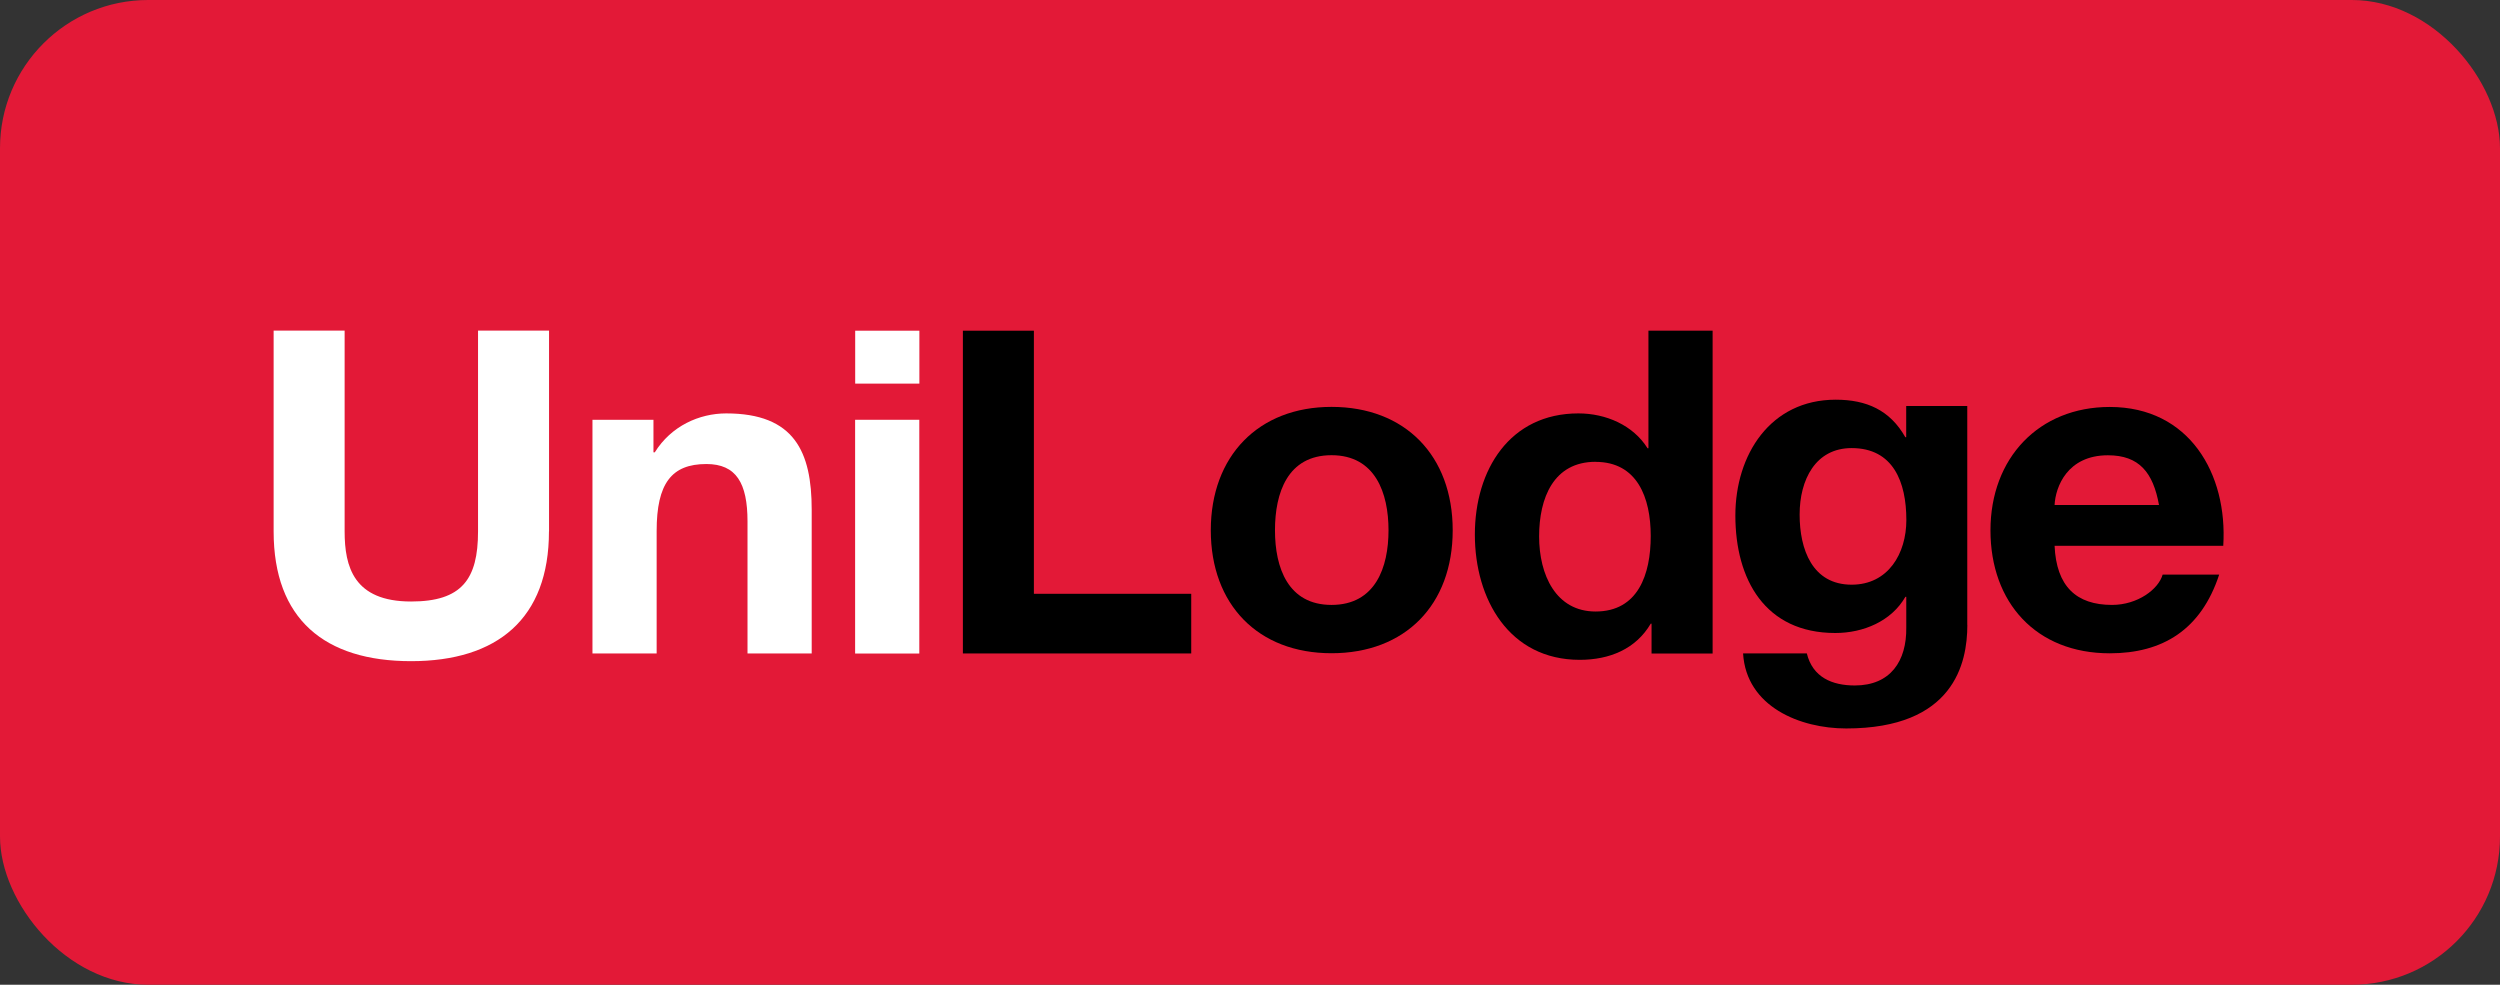
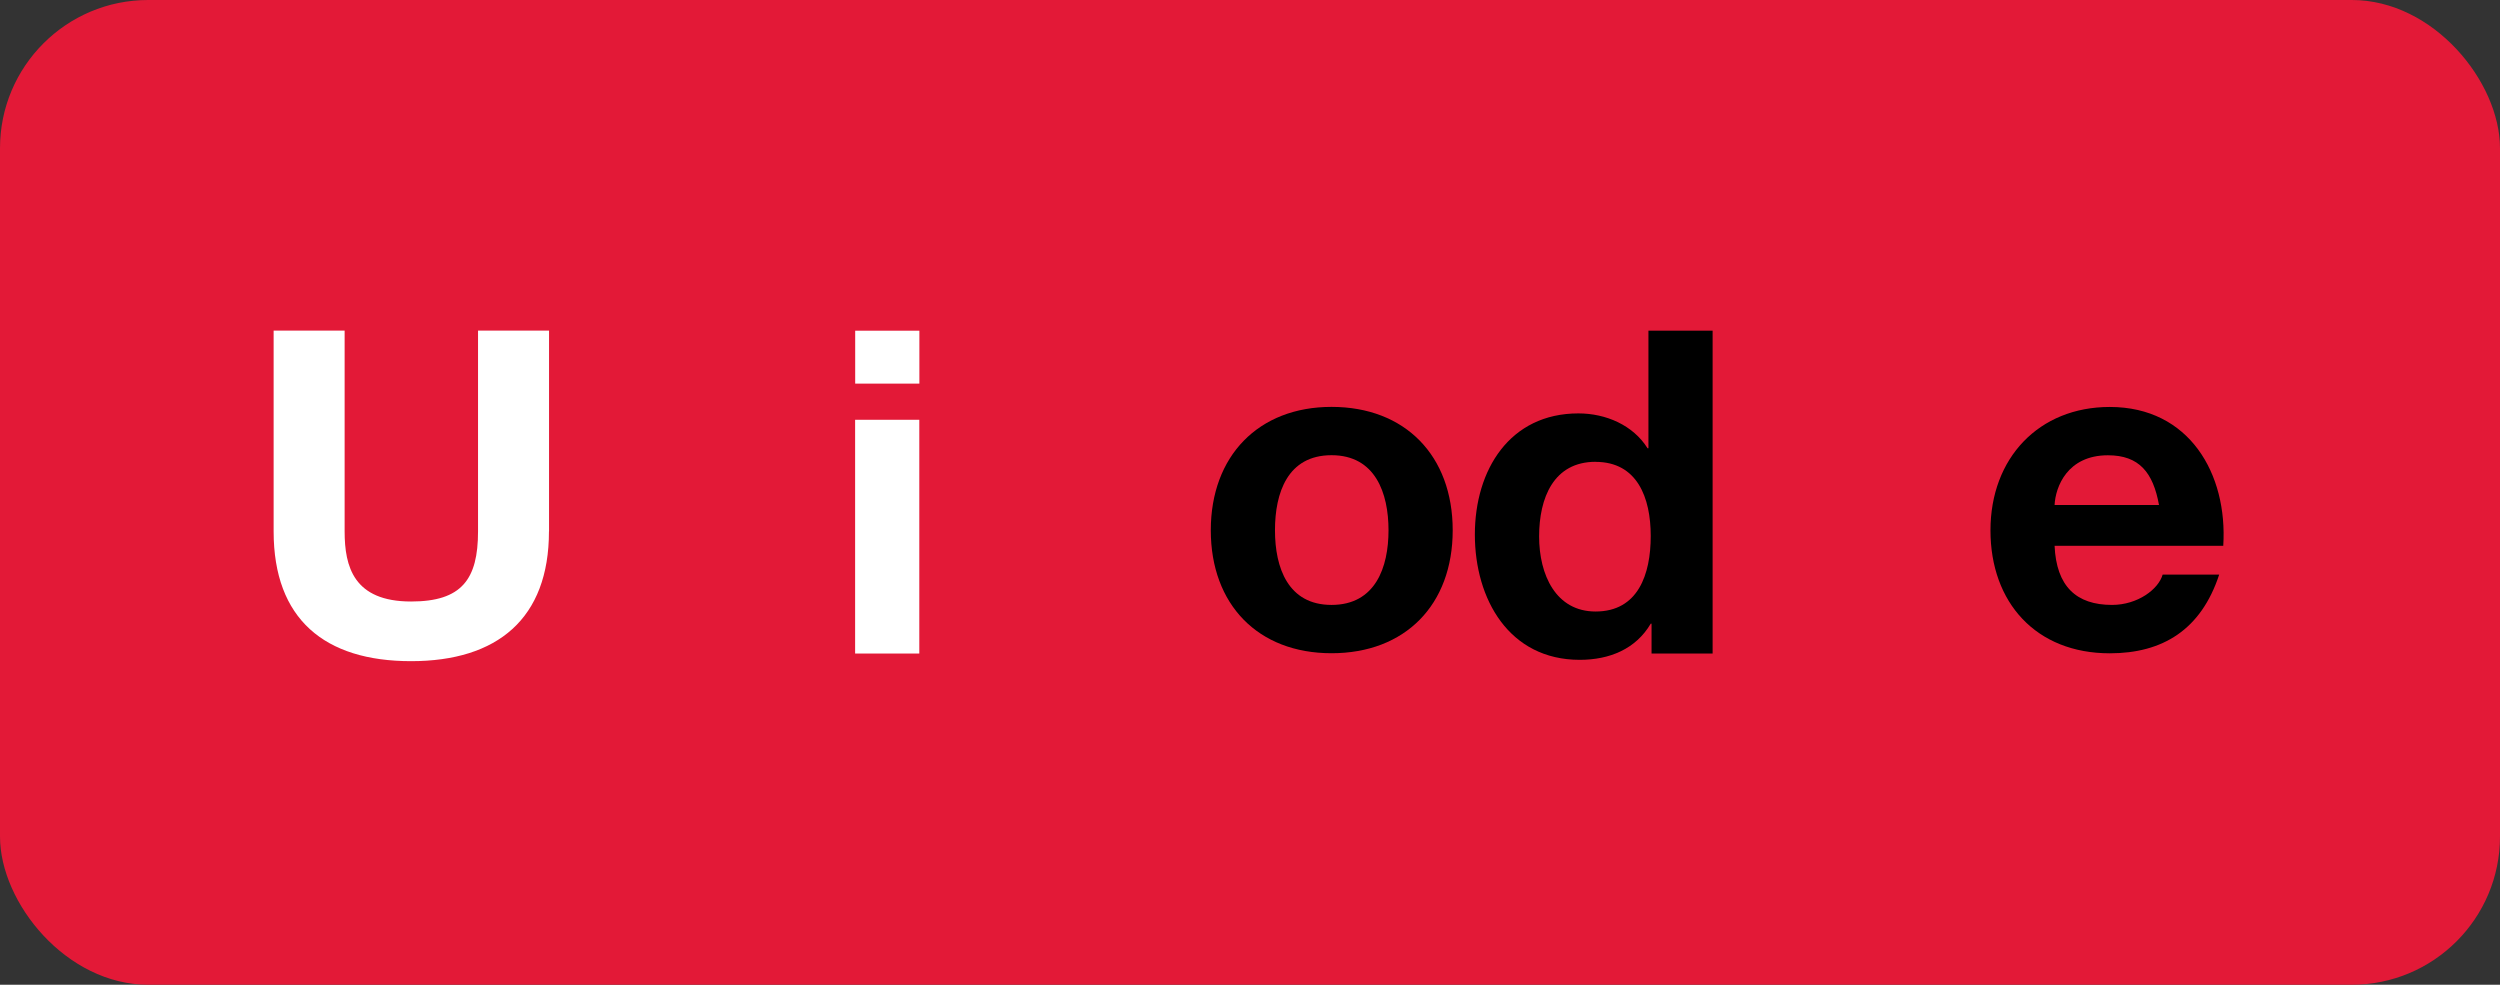
<svg xmlns="http://www.w3.org/2000/svg" id="Layer_2" data-name="Layer 2" viewBox="0 0 337.32 132.87">
  <rect x="0" y="0" width="337.32" height="132.87" fill="#333333" stroke="none" />
  <defs>
    <style>      .cls-1 {        fill: #e31937;      }      .cls-2 {        fill: #fff;      }    </style>
  </defs>
  <g id="Layer_1-2" data-name="Layer 1">
    <rect class="cls-1" width="337.32" height="132.87" rx="20" ry="20" />
    <path class="cls-2" d="M74.07,71.7c0,11.77-6.95,17.51-18.61,17.51s-18.54-5.67-18.54-17.51v-27.09h9.58v27.09c0,4.76,1.22,9.46,8.97,9.46,6.83,0,9.03-2.99,9.03-9.46v-27.09h9.58v27.09Z" />
-     <path class="cls-2" d="M79.93,56.64h8.24v4.39h.18c2.2-3.54,5.98-5.25,9.64-5.25,9.21,0,11.53,5.19,11.53,12.99v19.4h-8.66v-17.81c0-5.19-1.53-7.75-5.55-7.75-4.7,0-6.71,2.62-6.71,9.03v16.53h-8.66v-31.54Z" />
    <path class="cls-2" d="M124.05,51.76h-8.66v-7.14h8.66v7.14ZM115.38,56.64h8.66v31.54h-8.66v-31.54Z" />
-     <path d="M129.92,44.62h9.58v35.5h21.23v8.05h-30.81v-43.56Z" />
    <path d="M179.66,54.9c9.94,0,16.35,6.59,16.35,16.65s-6.41,16.59-16.35,16.59-16.29-6.59-16.29-16.59,6.41-16.65,16.29-16.65ZM179.66,81.62c5.92,0,7.69-5.06,7.69-10.07s-1.77-10.13-7.69-10.13-7.63,5.06-7.63,10.13,1.77,10.07,7.63,10.07Z" />
    <path d="M222.85,84.15h-.12c-2.01,3.42-5.55,4.88-9.58,4.88-9.52,0-14.15-8.17-14.15-16.9s4.7-16.35,13.97-16.35c3.72,0,7.38,1.59,9.33,4.7h.12v-15.86h8.66v43.56h-8.24v-4.03ZM215.29,62.31c-5.67,0-7.62,4.88-7.62,10.07s2.26,10.13,7.62,10.13c5.73,0,7.44-5,7.44-10.19s-1.83-10-7.44-10Z" />
-     <path d="M265.45,84.32c0,5.18-1.83,13.97-16.35,13.97-6.22,0-13.48-2.93-13.91-10.13h8.6c.79,3.23,3.42,4.33,6.47,4.33,4.82,0,7.01-3.29,6.95-7.81v-4.15h-.12c-1.89,3.29-5.67,4.88-9.46,4.88-9.46,0-13.48-7.2-13.48-15.86,0-8.17,4.7-15.62,13.54-15.62,4.15,0,7.32,1.4,9.39,5.06h.12v-4.21h8.24v29.53ZM257.22,70.16c0-5.12-1.77-9.7-7.38-9.7-4.88,0-7.02,4.27-7.02,8.97s1.71,9.46,7.02,9.46c4.94,0,7.38-4.21,7.38-8.72Z" />
    <path d="M277.22,73.63c.24,5.49,2.93,7.99,7.75,7.99,3.48,0,6.28-2.13,6.83-4.09h7.63c-2.44,7.44-7.63,10.62-14.76,10.62-9.94,0-16.1-6.83-16.1-16.59s6.53-16.65,16.1-16.65c10.74,0,15.92,9.03,15.31,18.73h-22.75ZM291.31,68.14c-.79-4.39-2.68-6.71-6.89-6.71-5.49,0-7.08,4.27-7.2,6.71h14.09Z" />
  </g>
</svg>